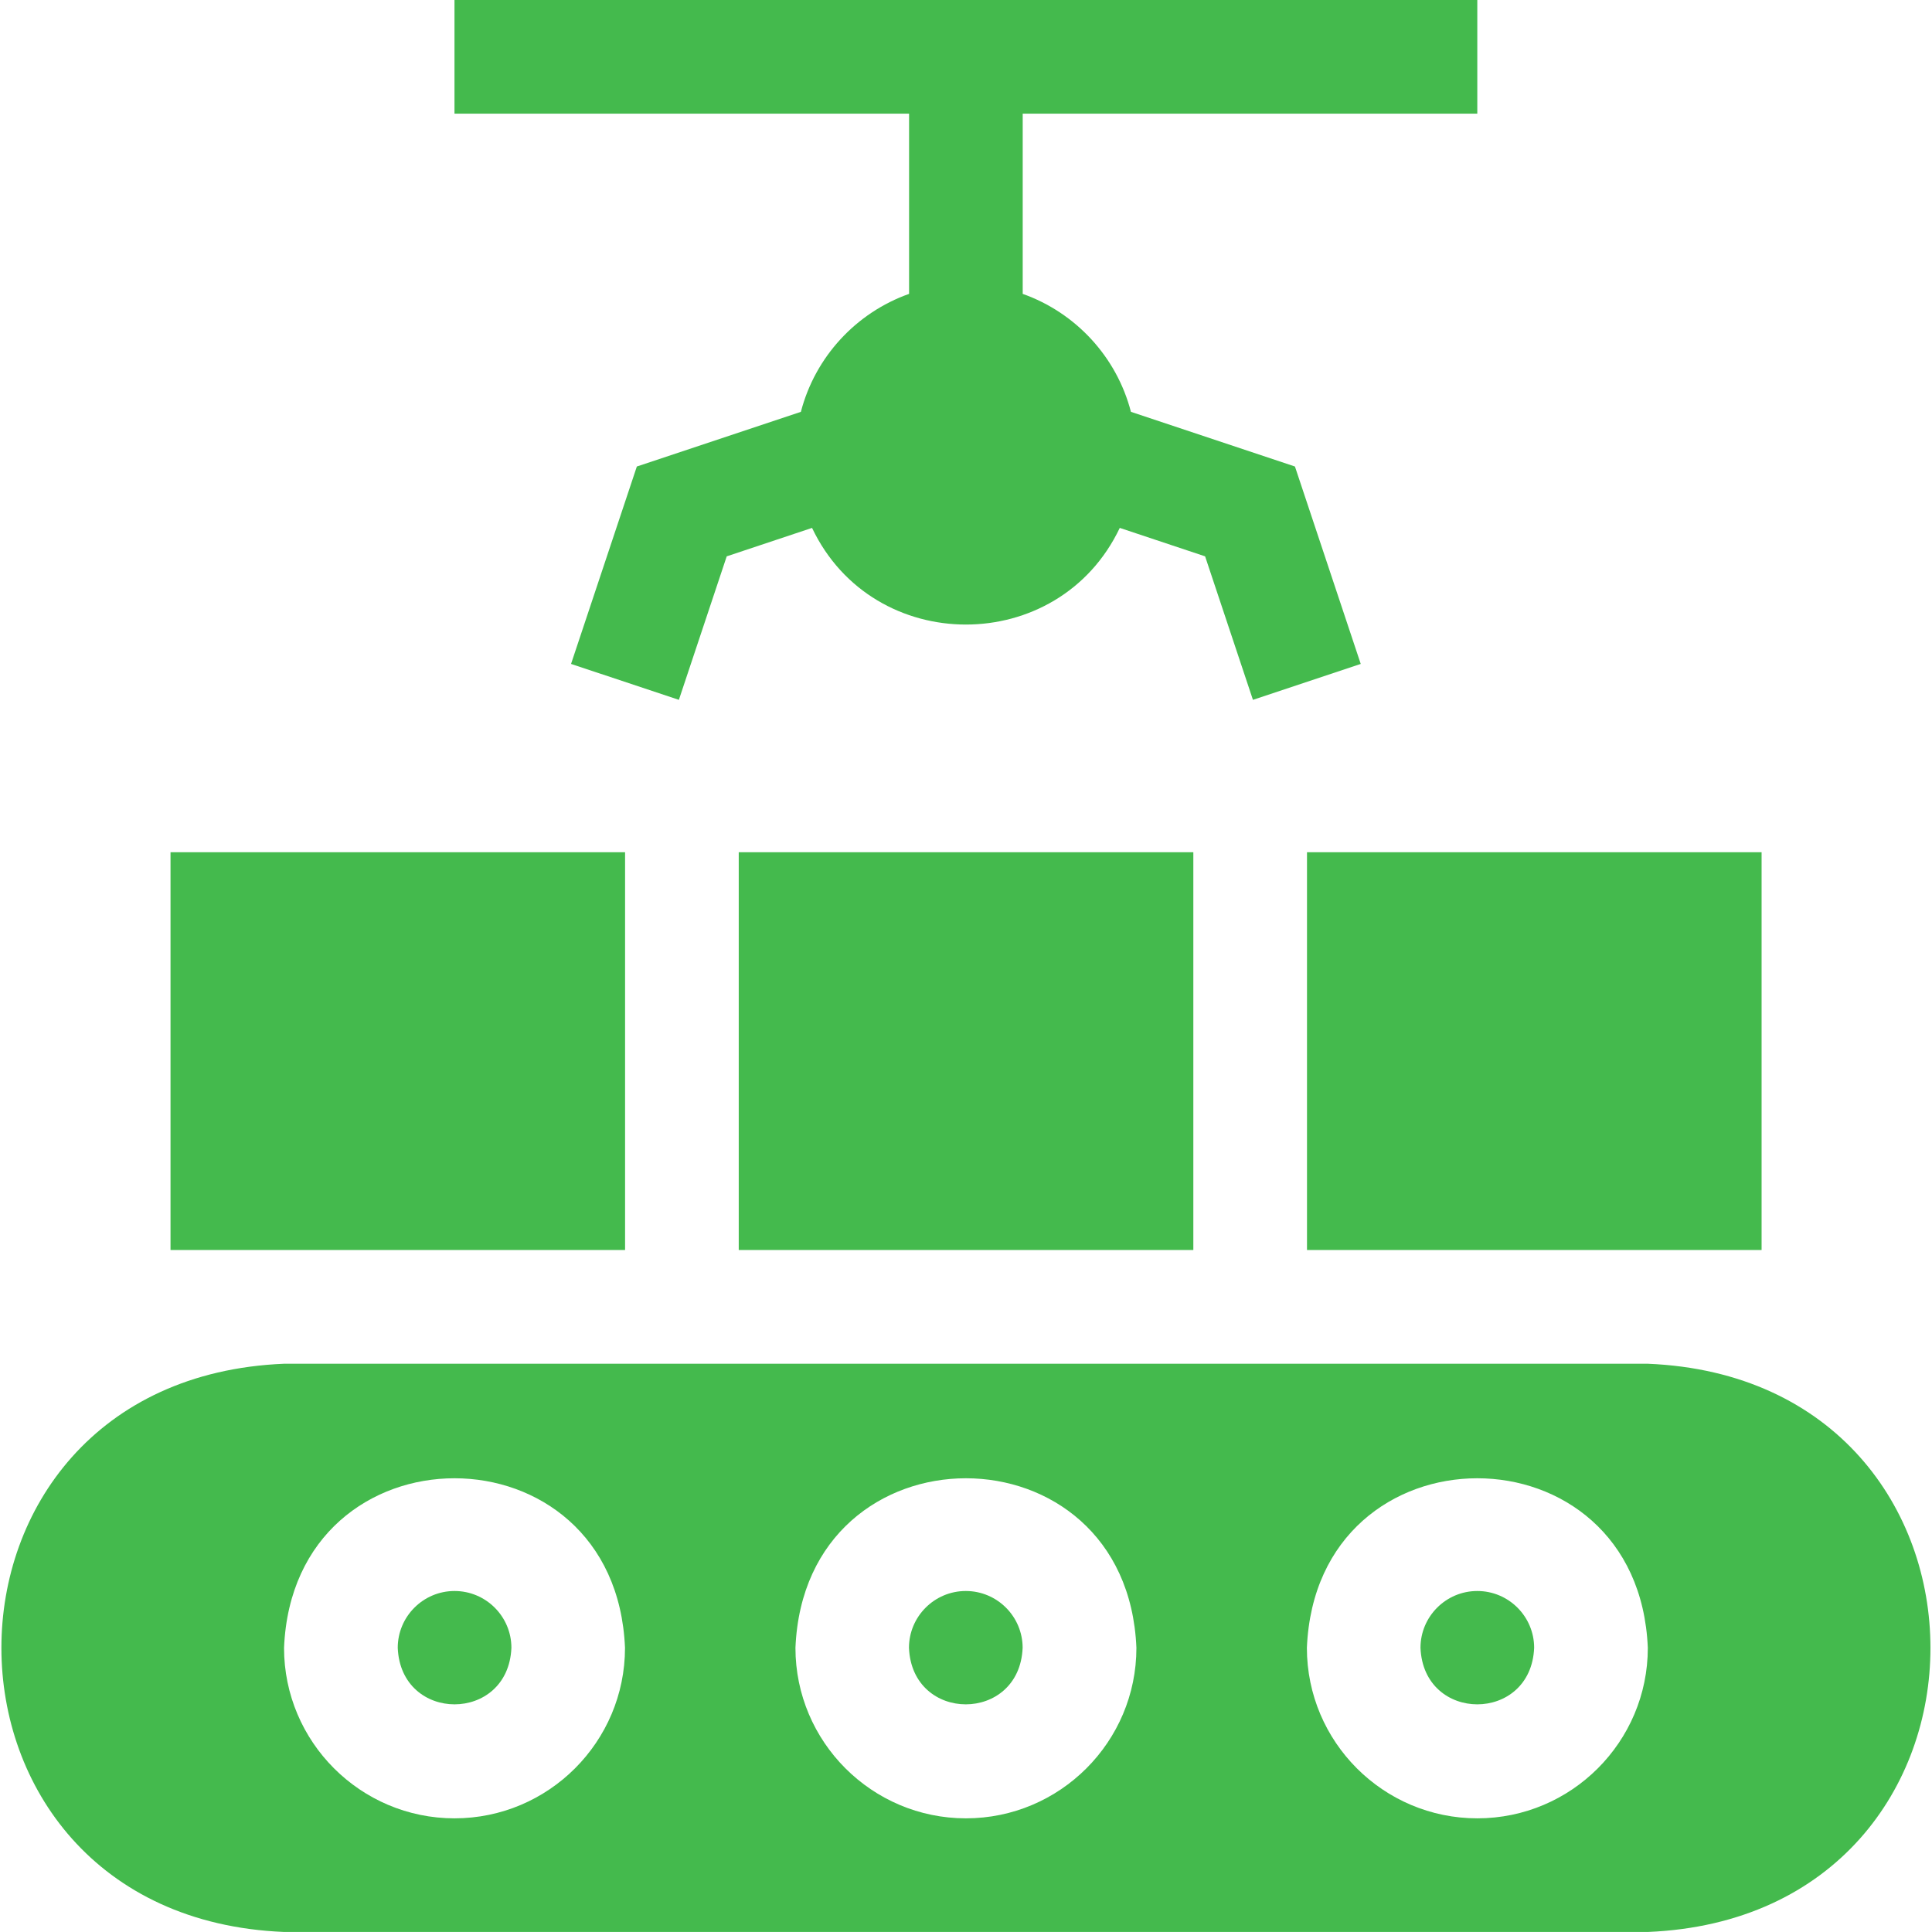
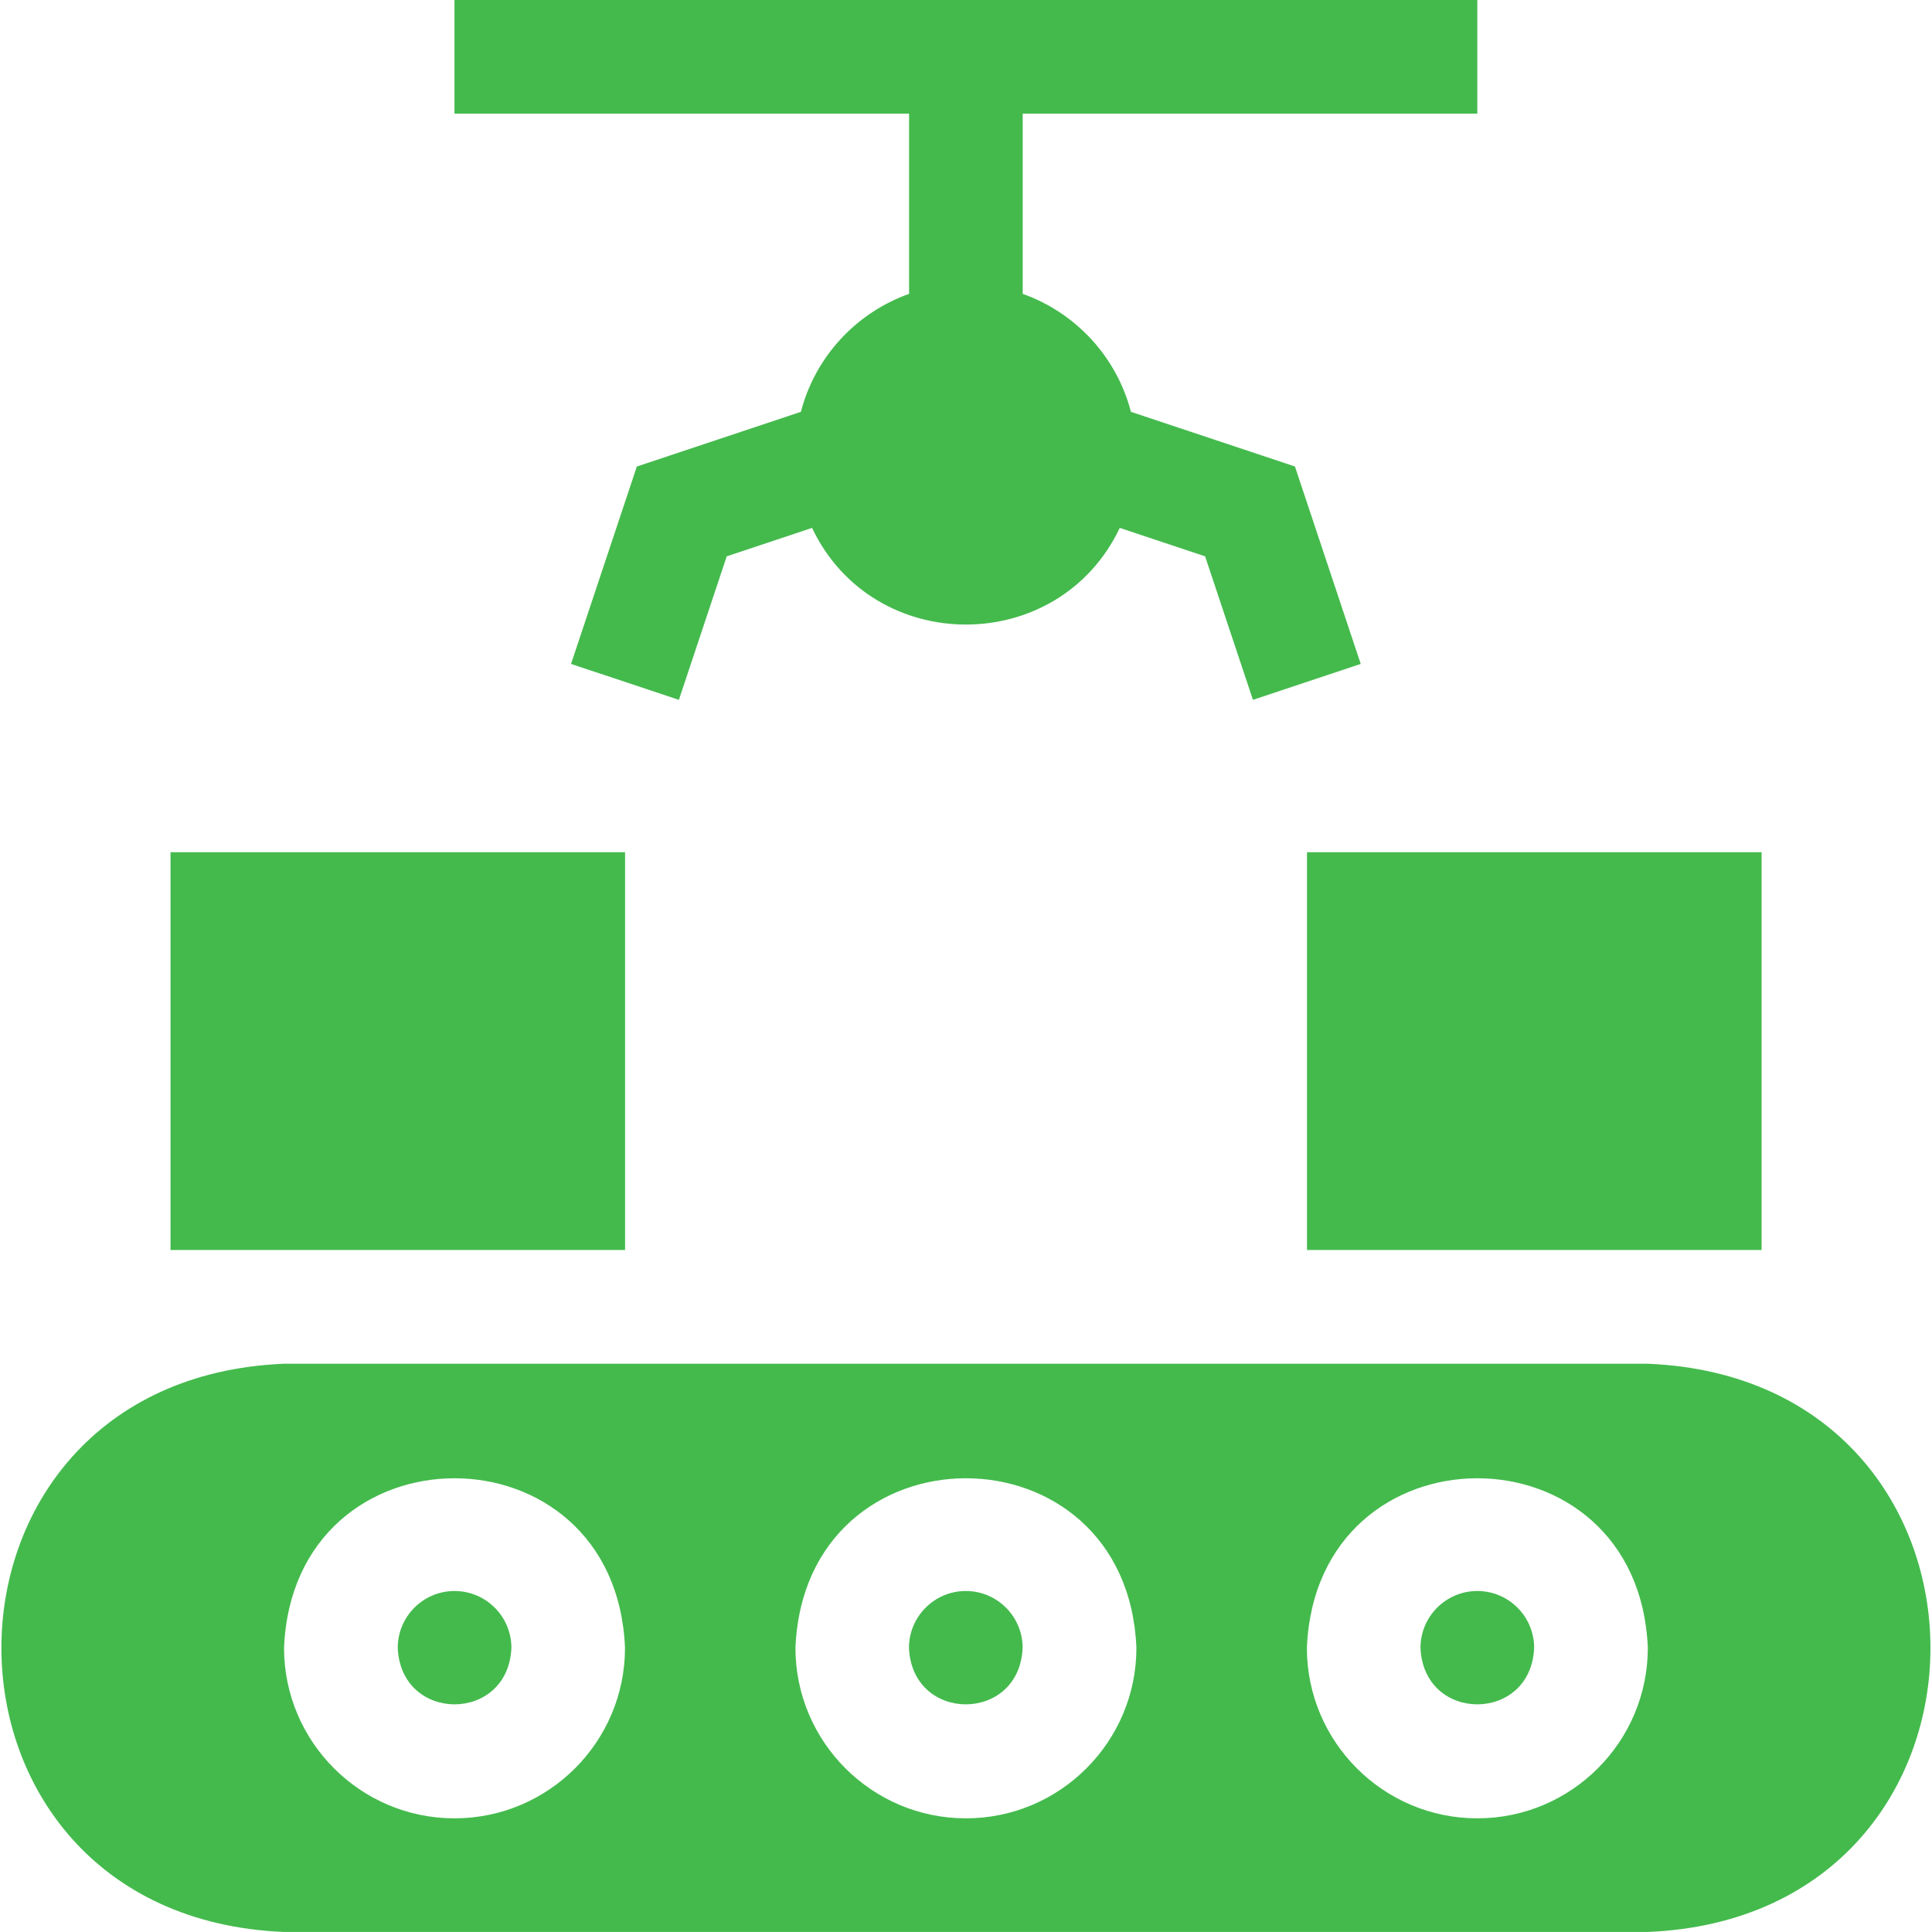
<svg xmlns="http://www.w3.org/2000/svg" width="54" height="54" viewBox="0 0 54 54" fill="none">
  <path d="M26.994 44.469C26.119 44.469 25.406 45.181 25.406 46.057C25.493 48.164 28.496 48.163 28.583 46.057C28.583 45.181 27.87 44.469 26.994 44.469Z" fill="#44BA4D" />
  <path d="M41.291 44.469C40.416 44.469 39.703 45.181 39.703 46.057C39.79 48.164 42.793 48.163 42.88 46.057C42.88 45.181 42.167 44.469 41.291 44.469Z" fill="#44BA4D" />
  <path d="M46.057 38.117H7.939C-2.598 38.555 -2.59 53.566 7.939 53.999H46.057C56.594 53.562 56.586 38.551 46.057 38.117ZM12.704 50.823C10.077 50.823 7.939 48.686 7.939 46.058C8.201 39.737 17.208 39.739 17.469 46.058C17.469 48.686 15.331 50.823 12.704 50.823ZM26.998 50.823C24.371 50.823 22.233 48.686 22.233 46.058C22.495 39.737 31.502 39.739 31.763 46.058C31.763 48.686 29.625 50.823 26.998 50.823ZM41.292 50.823C38.665 50.823 36.528 48.686 36.528 46.058C36.789 39.737 45.796 39.739 46.057 46.058C46.057 48.686 43.919 50.823 41.292 50.823Z" fill="#44BA4D" />
  <path d="M12.705 44.469C11.83 44.469 11.117 45.181 11.117 46.057C11.204 48.164 14.207 48.163 14.294 46.057C14.294 45.181 13.581 44.469 12.705 44.469Z" fill="#44BA4D" />
  <path d="M4.766 23.82H17.471V34.938H4.766V23.82Z" fill="#44BA4D" />
-   <path d="M20.648 23.82H33.354V34.938H20.648V23.82Z" fill="#44BA4D" />
  <path d="M36.531 23.82H49.237V34.938H36.531V23.82Z" fill="#44BA4D" />
  <path d="M25.409 8.214C23.929 8.739 22.783 9.975 22.385 11.511L17.8 13.039L15.961 18.557L18.975 19.561L20.312 15.55L22.697 14.755C24.41 18.358 29.587 18.356 31.298 14.755L33.683 15.55L35.02 19.561L38.033 18.557L36.194 13.039L31.61 11.511C31.212 9.975 30.066 8.739 28.585 8.214V3.176H41.291V0H12.703V3.176H25.409V8.214Z" fill="#44BA4D" />
</svg>